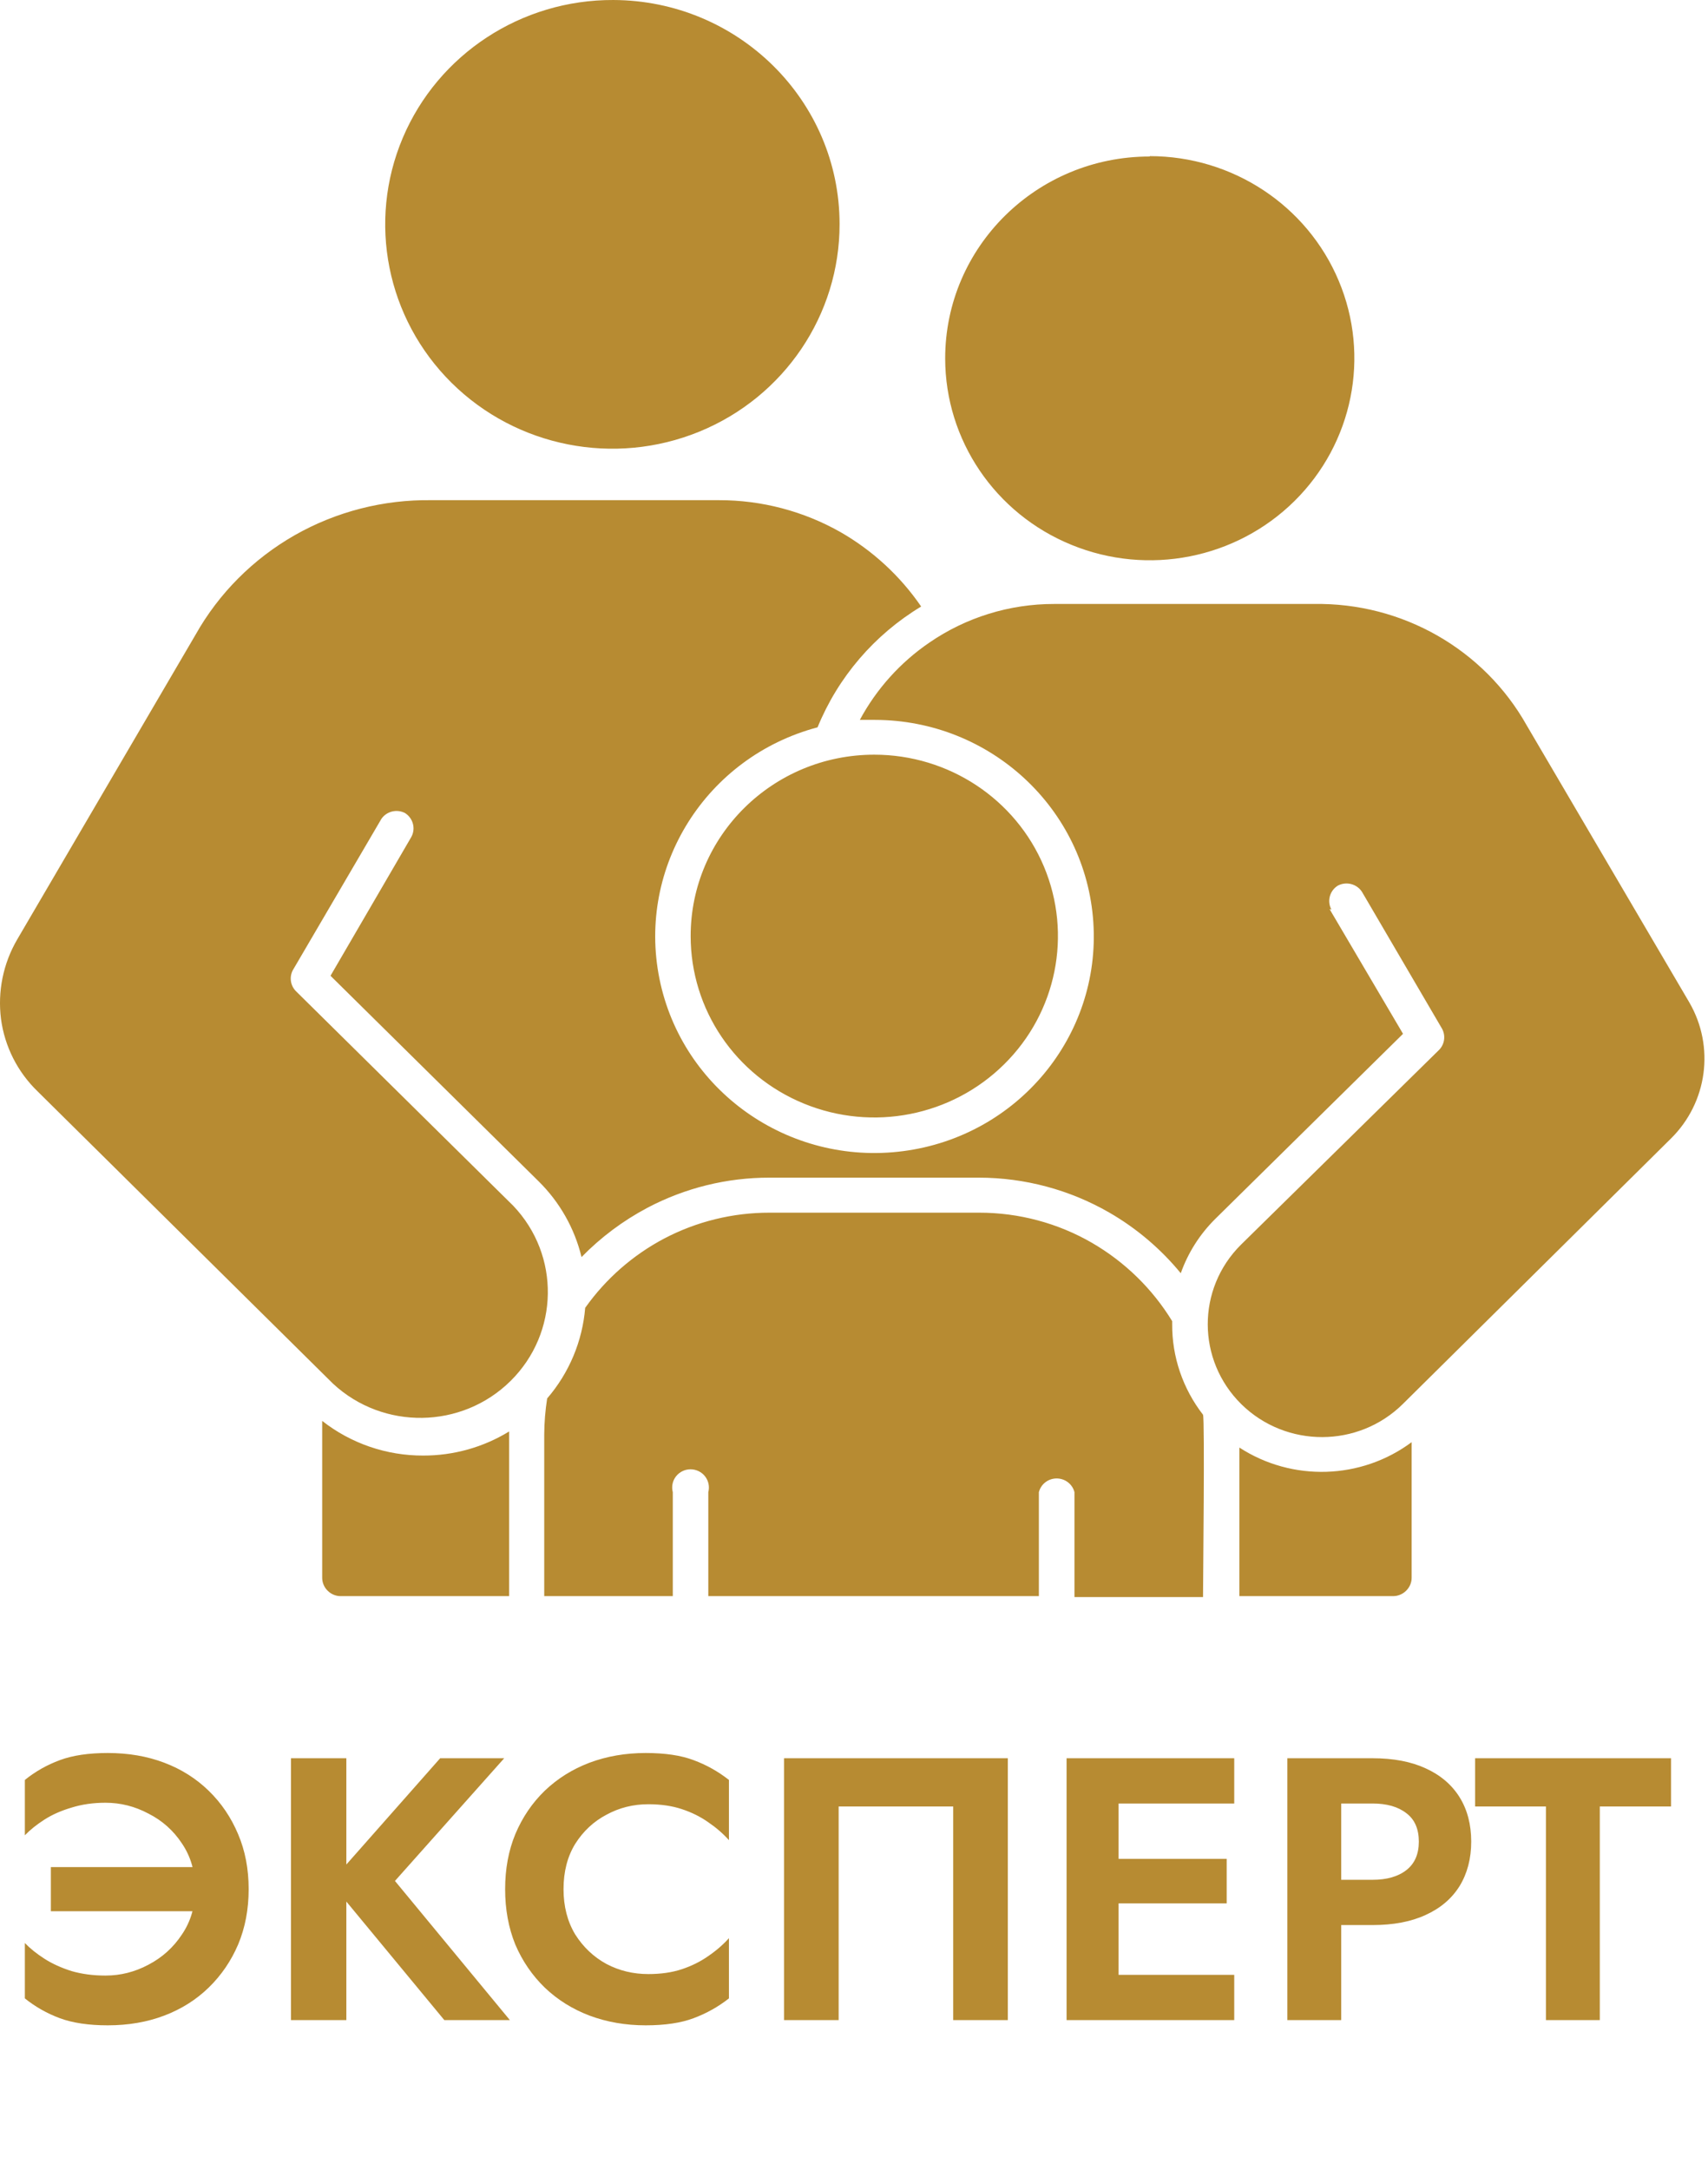
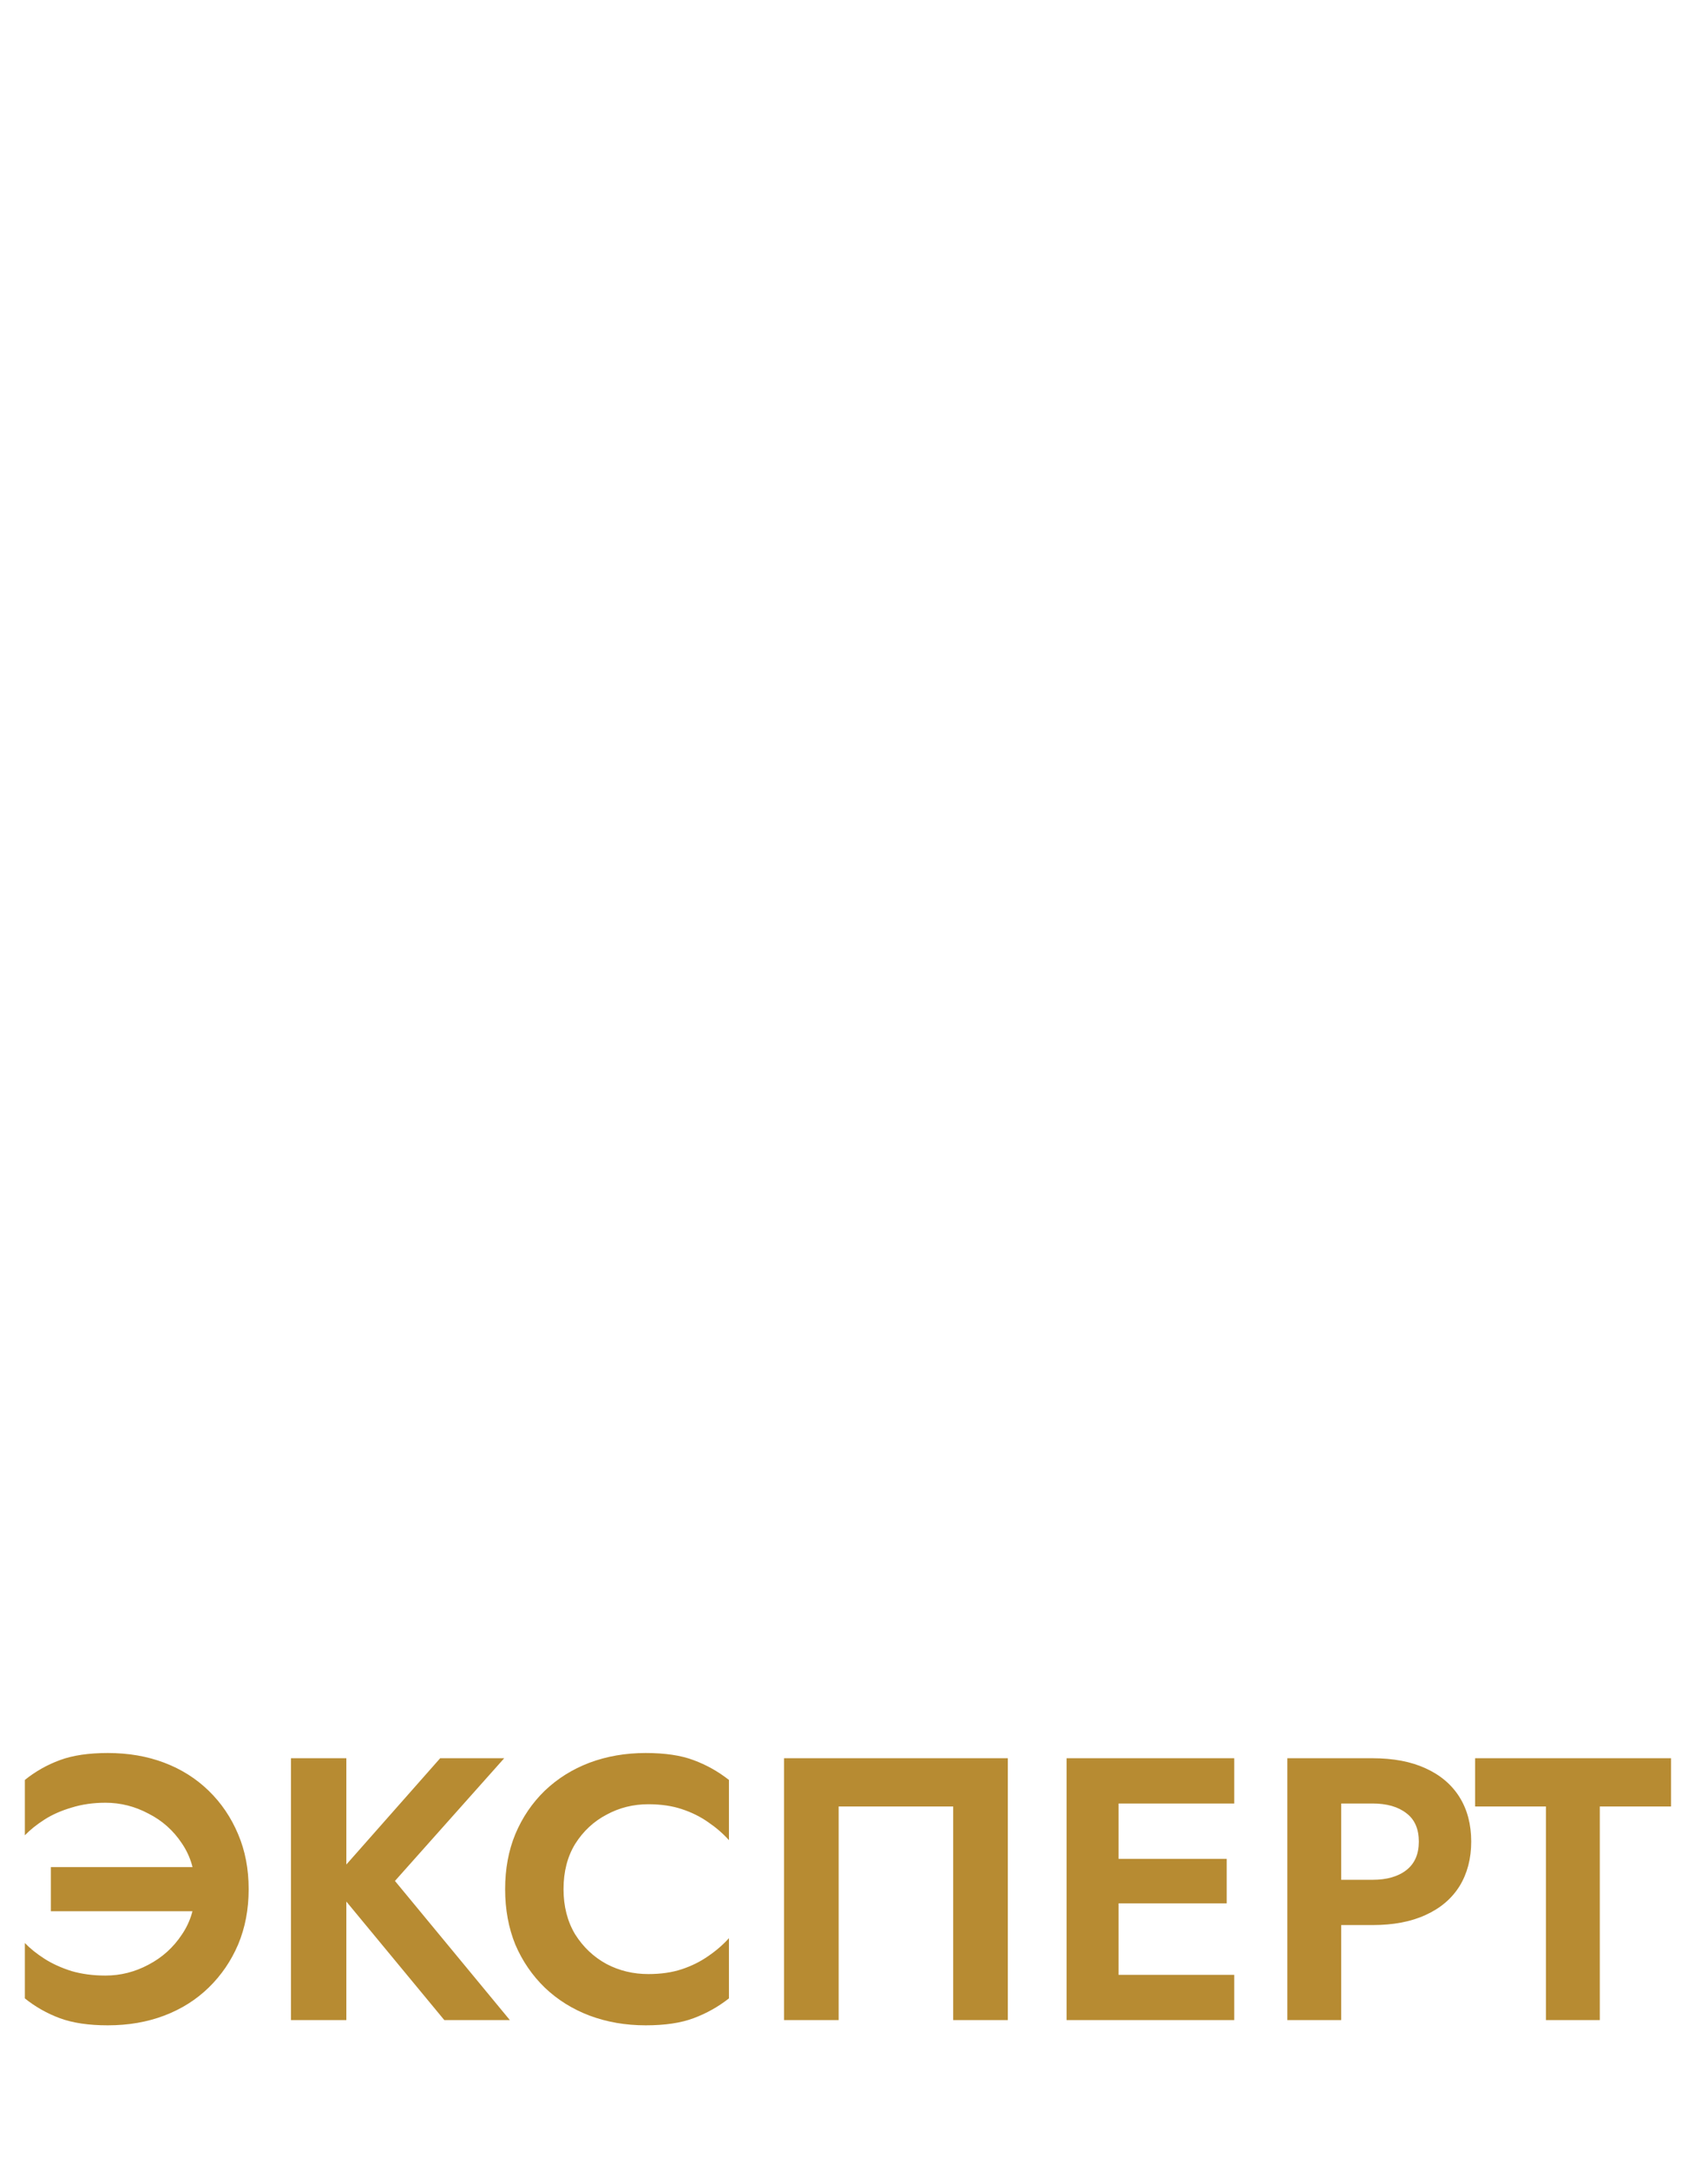
<svg xmlns="http://www.w3.org/2000/svg" width="63" height="80" viewBox="0 0 63 80" fill="none">
  <path d="M1.876 70.469V68.841H7.282V70.469H1.876ZM7.199 69.655C7.199 69.011 7.037 68.451 6.712 67.972C6.397 67.494 5.985 67.126 5.475 66.869C4.975 66.602 4.447 66.469 3.891 66.469C3.437 66.469 3.02 66.529 2.64 66.648C2.261 66.759 1.927 66.906 1.64 67.09C1.353 67.274 1.112 67.467 0.917 67.669V65.628C1.306 65.315 1.737 65.071 2.21 64.897C2.682 64.722 3.27 64.635 3.975 64.635C4.734 64.635 5.429 64.754 6.059 64.993C6.689 65.232 7.236 65.577 7.699 66.028C8.162 66.478 8.524 67.011 8.783 67.628C9.042 68.234 9.172 68.91 9.172 69.655C9.172 70.4 9.042 71.081 8.783 71.697C8.524 72.303 8.162 72.832 7.699 73.283C7.236 73.733 6.689 74.078 6.059 74.317C5.429 74.556 4.734 74.676 3.975 74.676C3.27 74.676 2.682 74.588 2.21 74.414C1.737 74.239 1.306 73.995 0.917 73.683V71.641C1.112 71.844 1.353 72.037 1.64 72.221C1.927 72.405 2.261 72.556 2.64 72.676C3.02 72.786 3.437 72.841 3.891 72.841C4.447 72.841 4.975 72.708 5.475 72.441C5.985 72.175 6.397 71.802 6.712 71.324C7.037 70.846 7.199 70.29 7.199 69.655ZM10.732 64.828H12.775V74.483H10.732V64.828ZM16.236 64.828H18.598L14.568 69.352L18.807 74.483H16.389L12.192 69.407L16.236 64.828ZM20.786 69.655C20.786 70.29 20.929 70.846 21.216 71.324C21.513 71.793 21.897 72.156 22.37 72.414C22.842 72.662 23.357 72.786 23.913 72.786C24.376 72.786 24.788 72.727 25.149 72.607C25.511 72.487 25.835 72.326 26.122 72.124C26.419 71.922 26.673 71.701 26.887 71.462V73.683C26.488 73.995 26.053 74.239 25.58 74.414C25.117 74.588 24.529 74.676 23.815 74.676C23.074 74.676 22.384 74.556 21.744 74.317C21.114 74.078 20.563 73.733 20.091 73.283C19.628 72.832 19.266 72.303 19.007 71.697C18.757 71.081 18.632 70.4 18.632 69.655C18.632 68.91 18.757 68.234 19.007 67.628C19.266 67.011 19.628 66.478 20.091 66.028C20.563 65.577 21.114 65.232 21.744 64.993C22.384 64.754 23.074 64.635 23.815 64.635C24.529 64.635 25.117 64.722 25.58 64.897C26.053 65.071 26.488 65.315 26.887 65.628V67.848C26.673 67.609 26.419 67.388 26.122 67.186C25.835 66.984 25.511 66.823 25.149 66.704C24.788 66.584 24.376 66.524 23.913 66.524C23.357 66.524 22.842 66.653 22.37 66.91C21.897 67.159 21.513 67.517 21.216 67.986C20.929 68.455 20.786 69.011 20.786 69.655ZM35.159 66.607H30.934V74.483H28.919V64.828H37.174V74.483H35.159V66.607ZM40.619 74.483V72.814H45.525V74.483H40.619ZM40.619 66.497V64.828H45.525V66.497H40.619ZM40.619 70.179V68.538H45.247V70.179H40.619ZM39.341 64.828H41.259V74.483H39.341V64.828ZM47.484 64.828H49.471V74.483H47.484V64.828ZM48.693 66.497V64.828H50.624C51.394 64.828 52.047 64.952 52.584 65.2C53.131 65.448 53.547 65.802 53.835 66.262C54.122 66.722 54.266 67.269 54.266 67.903C54.266 68.529 54.122 69.076 53.835 69.545C53.547 70.005 53.131 70.359 52.584 70.607C52.047 70.855 51.394 70.979 50.624 70.979H48.693V69.31H50.624C51.153 69.31 51.569 69.191 51.875 68.952C52.181 68.713 52.334 68.363 52.334 67.903C52.334 67.434 52.181 67.085 51.875 66.855C51.569 66.616 51.153 66.497 50.624 66.497H48.693ZM54.41 66.607V64.828H61.636V66.607H59.009V74.483H57.022V66.607H54.41Z" fill="#B78B32" />
-   <path fill-rule="evenodd" clip-rule="evenodd" d="M22.622 6.33127e-05C19.23 -0.013 16.163 1.996 14.855 5.086C13.548 8.179 14.26 11.742 16.655 14.114C19.052 16.486 22.662 17.197 25.797 15.914C28.93 14.632 30.973 11.609 30.968 8.26C30.965 3.707 27.234 0.016 22.622 6.33127e-05ZM49.11 33.537C48.941 33.229 49.044 32.842 49.346 32.654C49.661 32.489 50.053 32.591 50.24 32.889L53.188 37.926C53.328 38.179 53.289 38.495 53.085 38.707L45.776 45.891C44.133 47.518 44.141 50.154 45.789 51.776C47.441 53.396 50.108 53.391 51.751 51.76L61.635 41.977C62.979 40.648 63.257 38.594 62.312 36.962L56.316 26.75C54.739 23.939 51.72 22.215 48.465 22.269H38.881C37.24 22.267 35.636 22.763 34.287 23.688C33.21 24.422 32.329 25.402 31.715 26.543H32.27H32.268C36.528 26.548 40.053 29.816 40.328 34.012C40.603 38.207 37.533 41.896 33.31 42.444C29.087 42.993 25.158 40.213 24.324 36.088C23.493 31.963 26.041 27.91 30.156 26.817C30.913 24.965 32.252 23.403 33.977 22.363C33.207 21.24 32.191 20.302 31.003 19.62C29.64 18.847 28.095 18.44 26.525 18.442H15.917C14.147 18.416 12.4 18.863 10.868 19.735C9.336 20.61 8.071 21.877 7.211 23.406L0.633 34.642C0.117 35.527 -0.092 36.556 0.037 37.57C0.172 38.586 0.649 39.529 1.392 40.245L12.284 51.018C14.136 52.737 17.034 52.692 18.831 50.919C20.627 49.145 20.67 46.284 18.931 44.458L10.91 36.54C10.696 36.318 10.664 35.981 10.828 35.725L14.054 30.216V30.213C14.242 29.918 14.628 29.816 14.94 29.978C15.239 30.169 15.34 30.553 15.171 30.861L12.191 35.978L19.86 43.549C20.643 44.319 21.193 45.289 21.45 46.349C22.159 45.623 22.979 45.009 23.882 44.531C25.268 43.8 26.816 43.418 28.388 43.421H36.109C37.798 43.423 39.454 43.867 40.912 44.706C41.923 45.289 42.817 46.049 43.553 46.945C43.82 46.19 44.257 45.505 44.828 44.939L51.751 38.118L49.041 33.518L49.11 33.537ZM21.598 48.203C22.35 47.147 23.34 46.28 24.493 45.669C25.692 45.039 27.028 44.71 28.388 44.713H36.11C37.573 44.71 39.013 45.094 40.275 45.823C41.492 46.528 42.508 47.521 43.236 48.712V48.819C43.228 50.029 43.63 51.204 44.374 52.163C44.442 52.338 44.374 58.349 44.374 58.885H39.632V55.019C39.558 54.721 39.285 54.512 38.975 54.512C38.663 54.512 38.393 54.721 38.319 55.019V58.851H26.126V55.019C26.179 54.817 26.136 54.603 26.009 54.438C25.88 54.271 25.681 54.175 25.469 54.175C25.26 54.175 25.062 54.271 24.932 54.438C24.805 54.603 24.763 54.817 24.816 55.019V58.851H20.074V52.9C20.076 52.451 20.113 52.004 20.182 51.562C20.995 50.619 21.484 49.449 21.585 48.219L21.598 48.203ZM15.61 53.668C16.732 53.67 17.83 53.362 18.78 52.779V58.851H12.562C12.382 58.851 12.21 58.777 12.083 58.649C11.956 58.524 11.884 58.352 11.884 58.174V52.39C12.943 53.221 14.258 53.673 15.61 53.668ZM45.715 58.851H51.386C51.566 58.851 51.741 58.777 51.868 58.649C51.995 58.524 52.069 58.354 52.069 58.174V53.174C50.206 54.559 47.663 54.637 45.715 53.373L45.715 58.851ZM32.249 27.826C34.988 27.826 37.459 29.456 38.507 31.954C39.555 34.454 38.975 37.33 37.038 39.242C35.102 41.157 32.188 41.729 29.656 40.692C27.123 39.657 25.475 37.22 25.475 34.514C25.475 30.82 28.507 27.826 32.249 27.826ZM42.41 5.757C45.461 5.757 48.213 7.573 49.38 10.355C50.55 13.137 49.904 16.342 47.747 18.474C45.591 20.604 42.347 21.244 39.526 20.091C36.705 18.942 34.866 16.228 34.863 13.216C34.863 9.104 38.24 5.771 42.402 5.771L42.41 5.757Z" fill="#B78B32" />
</svg>